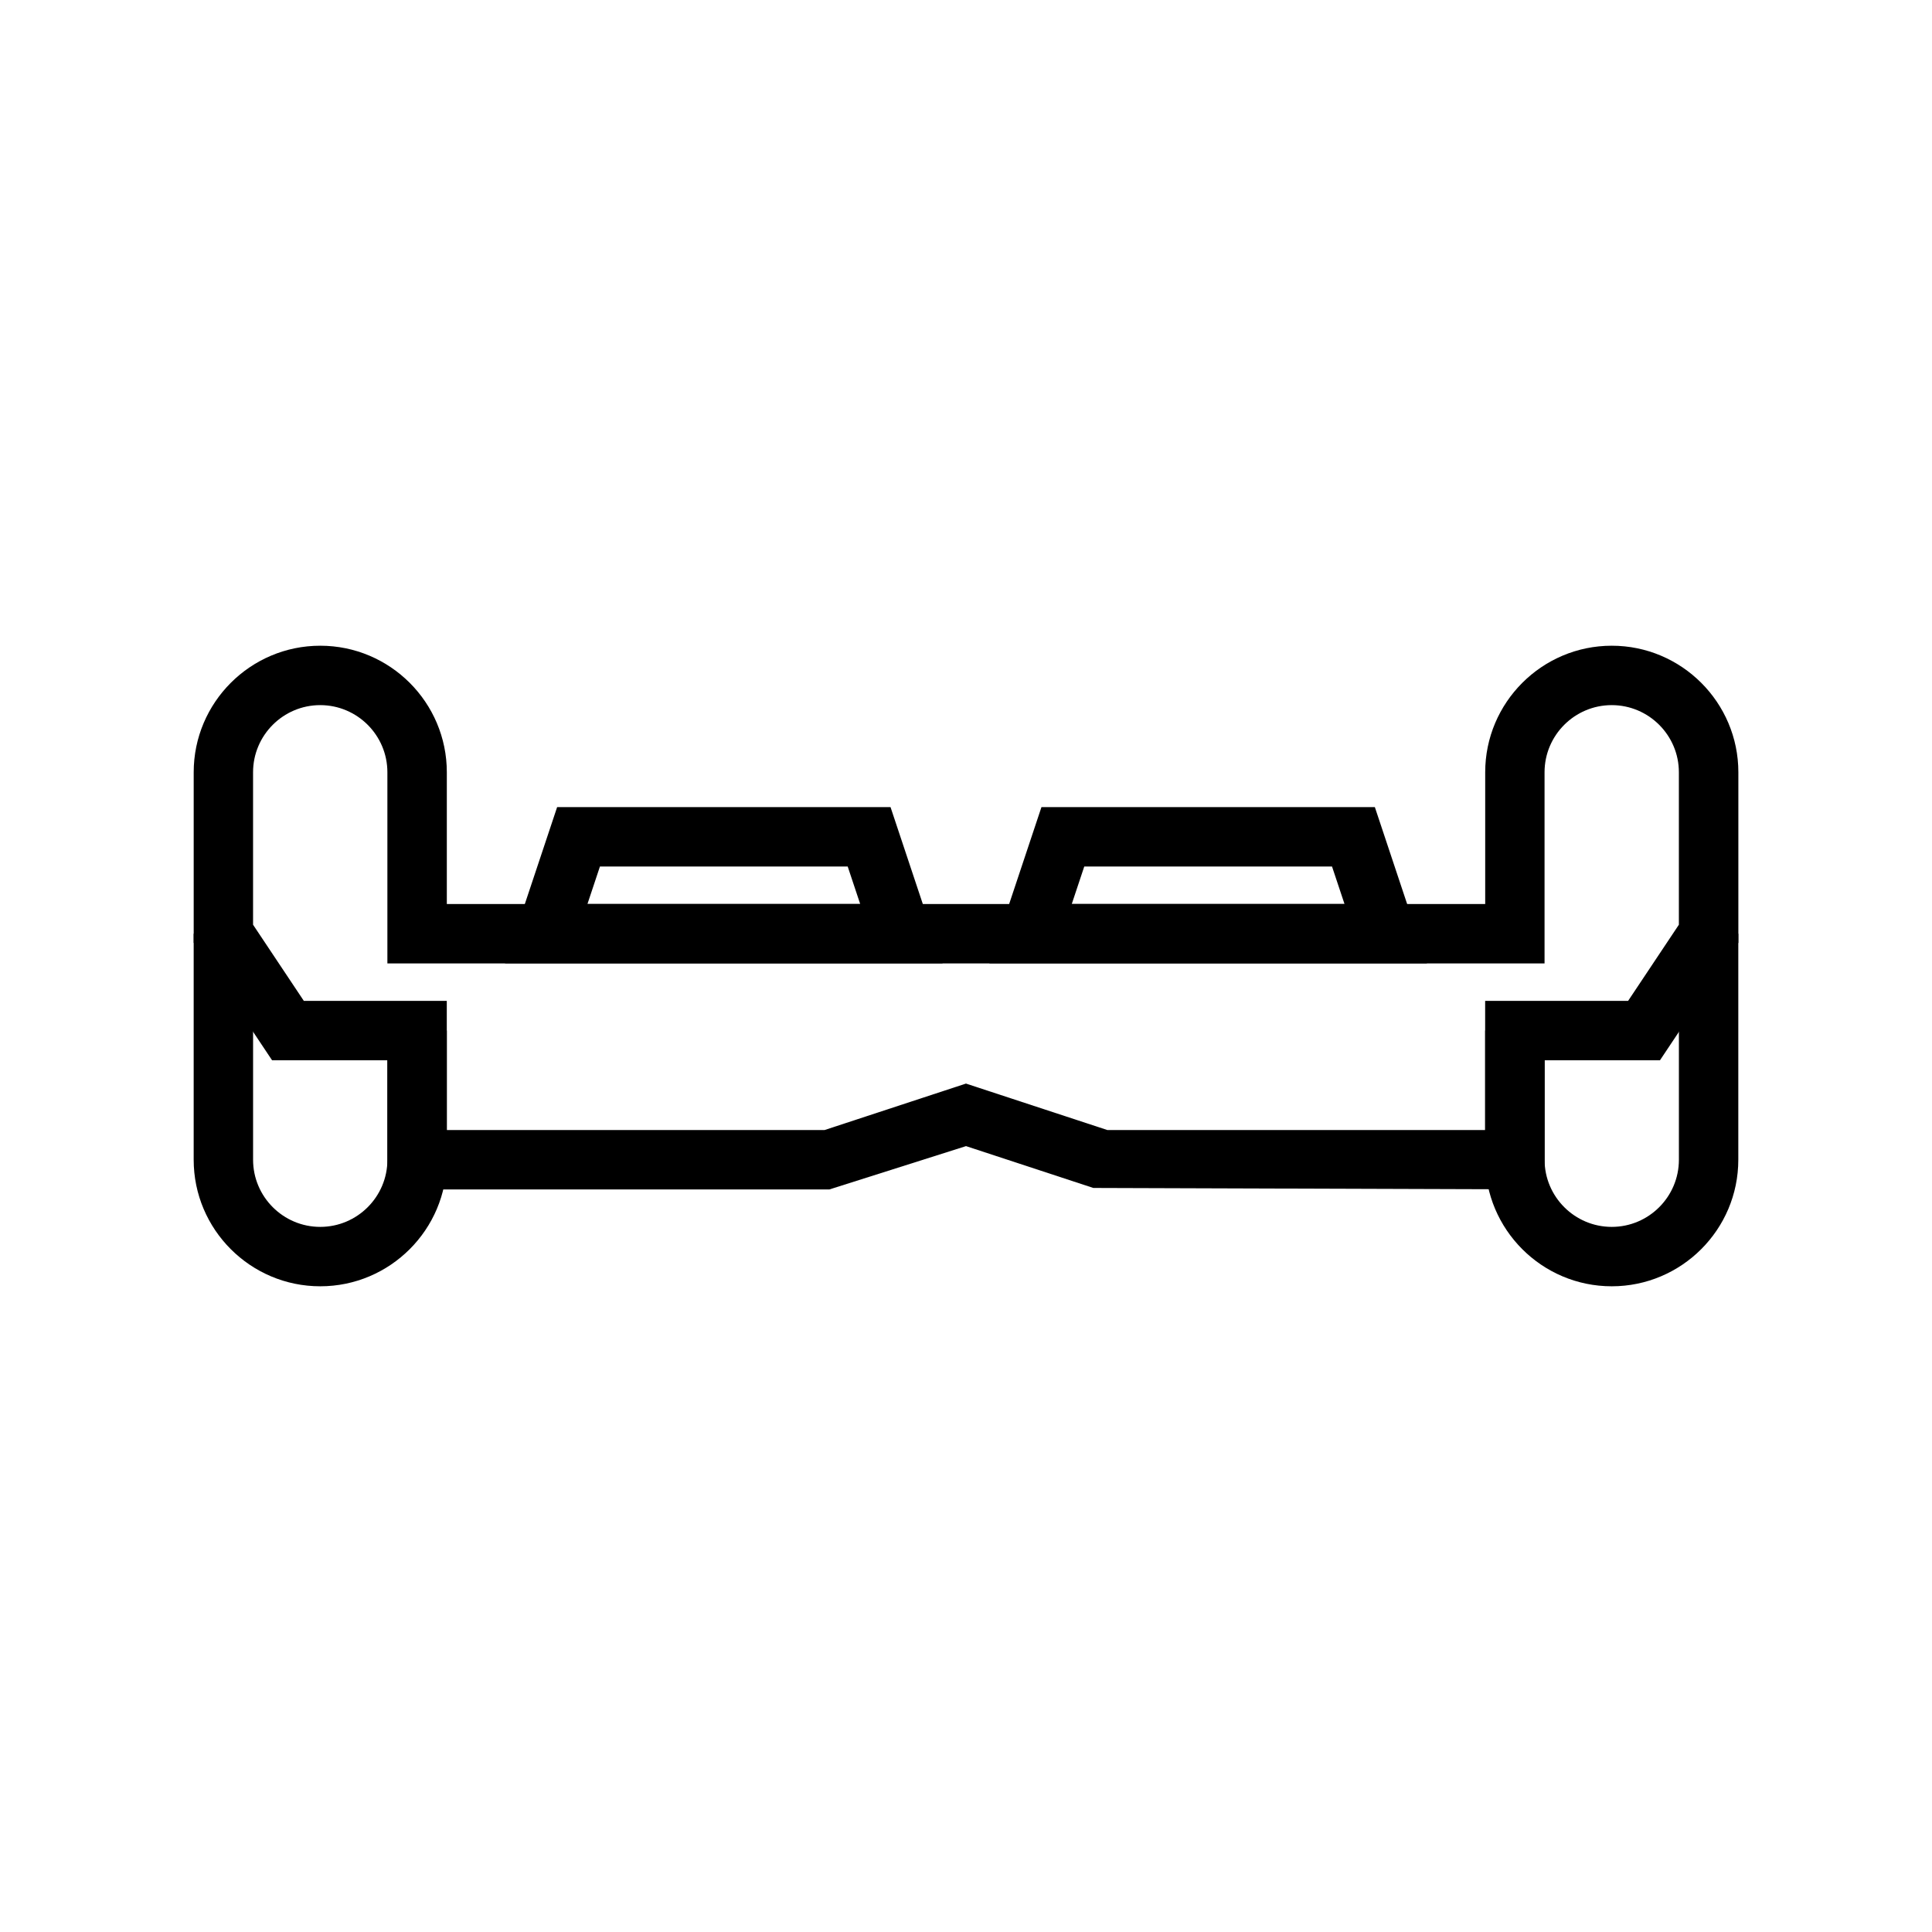
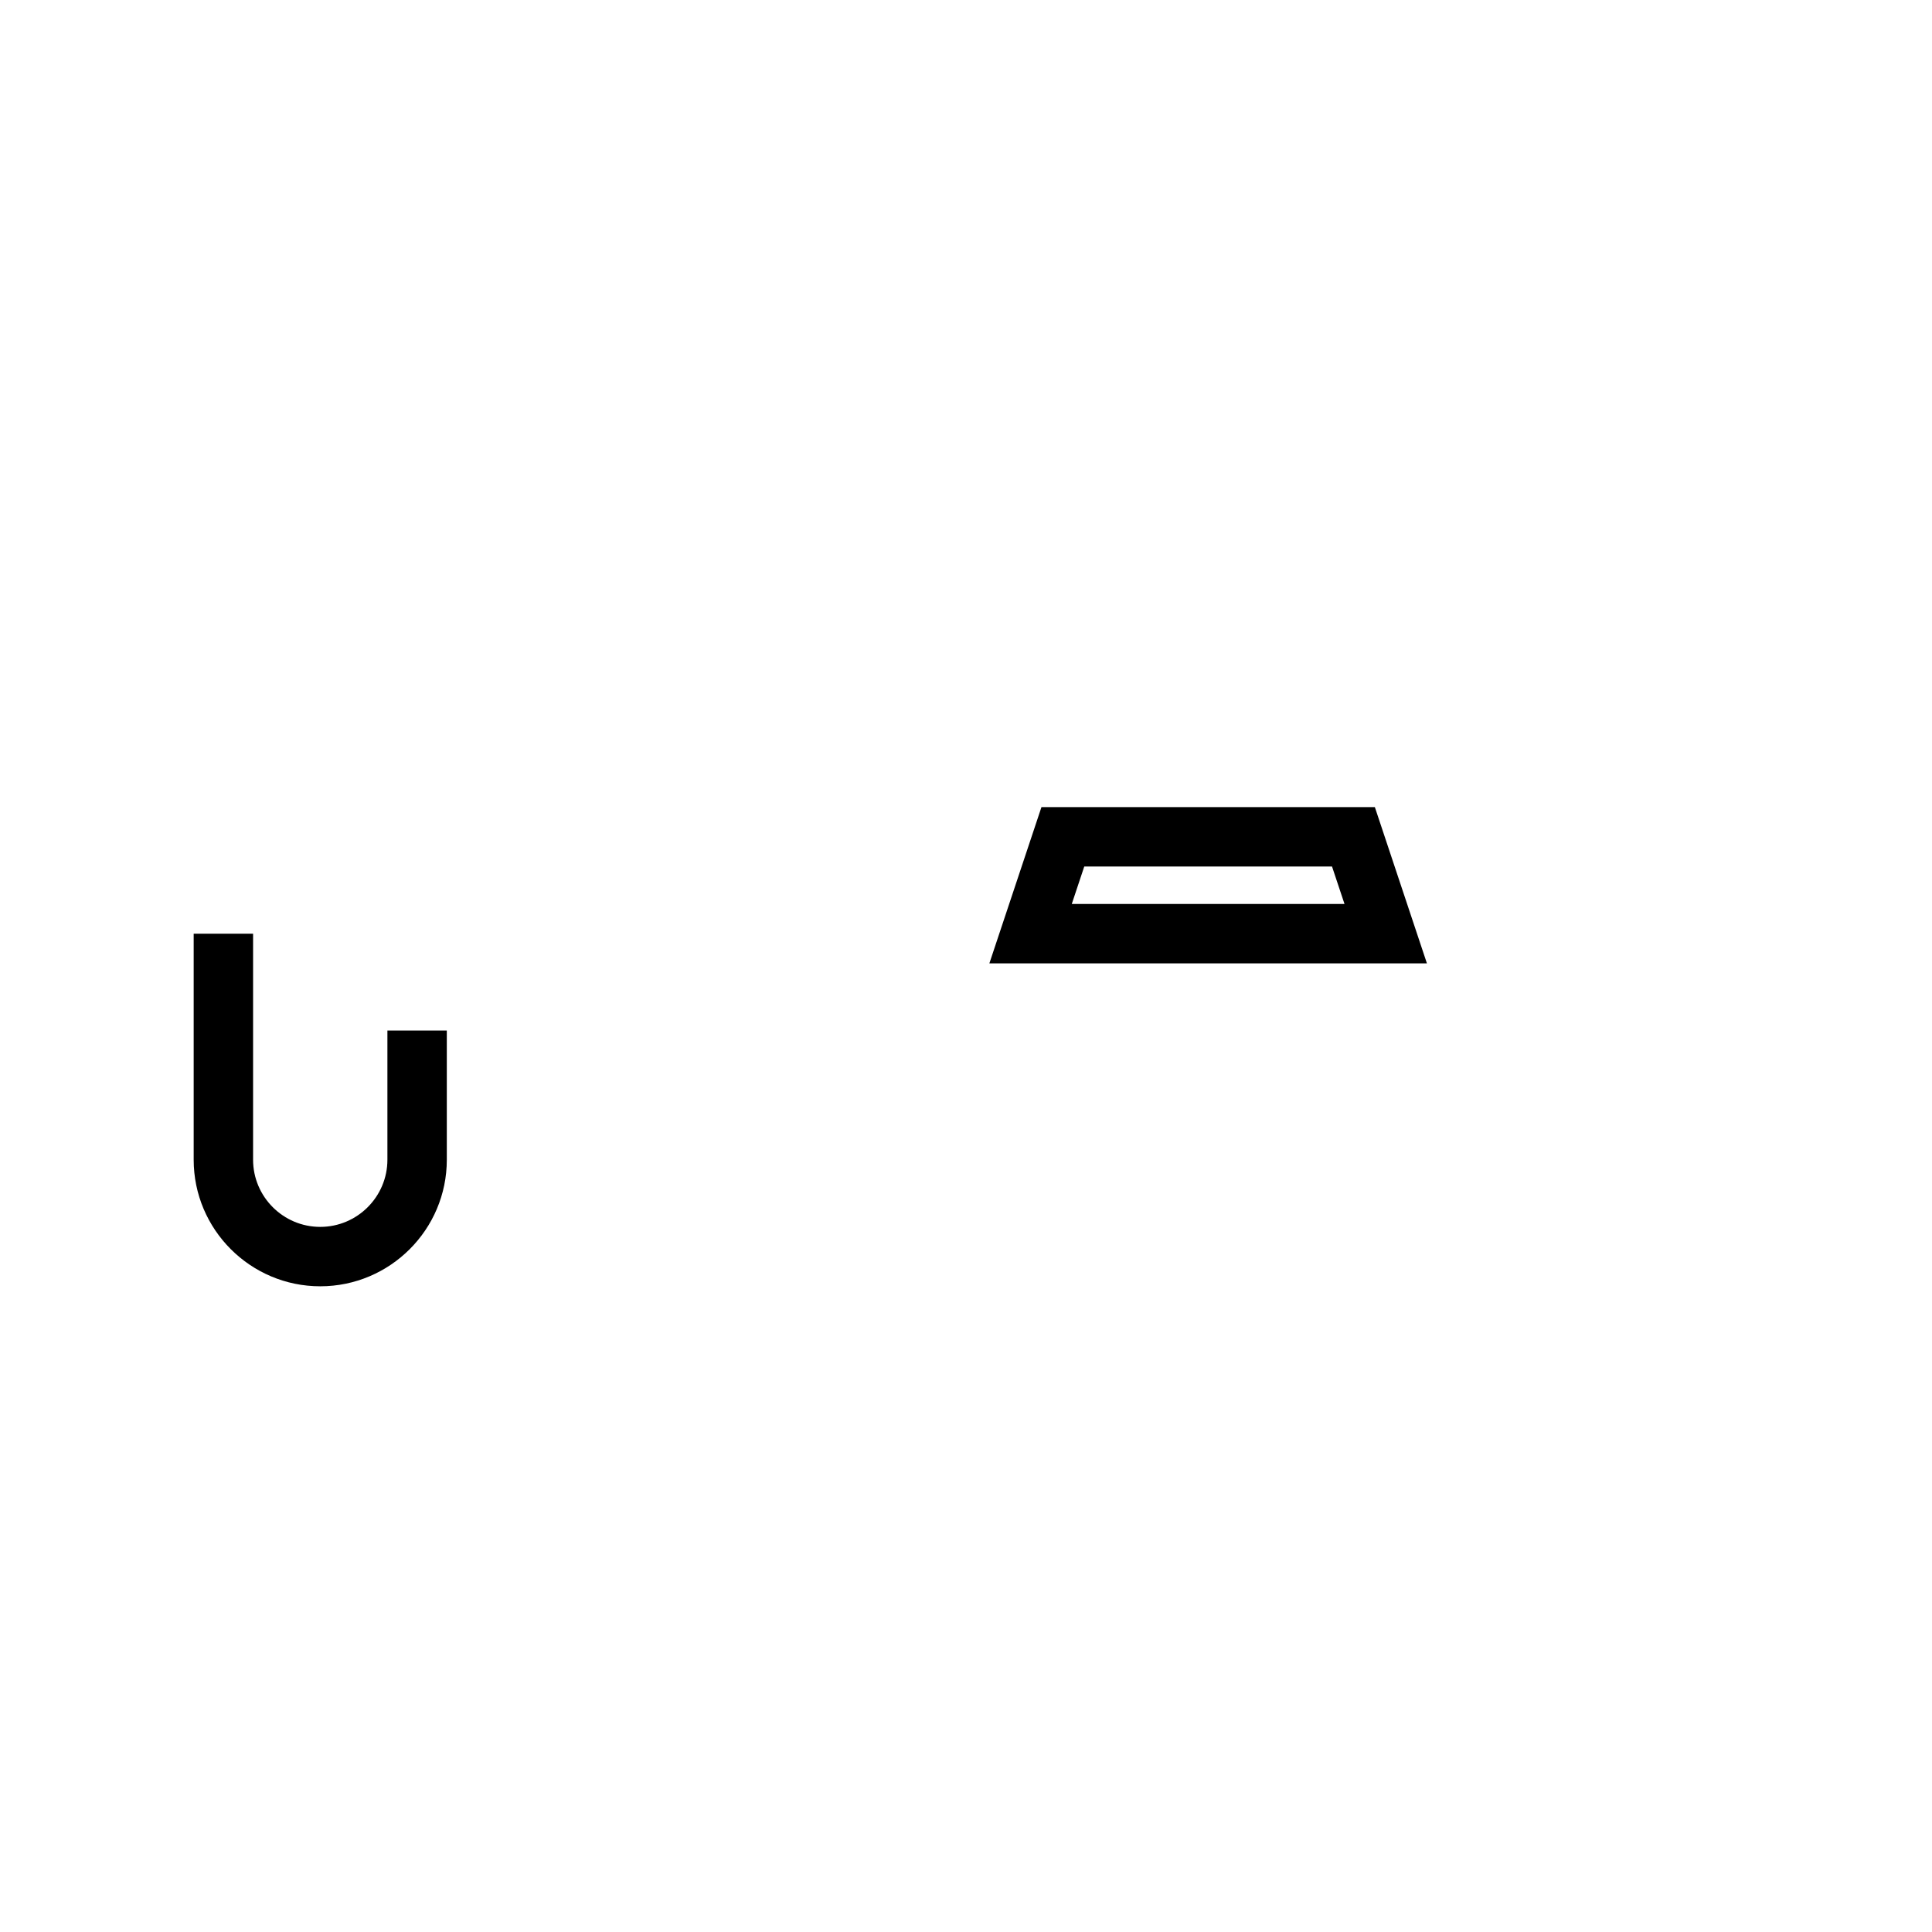
<svg xmlns="http://www.w3.org/2000/svg" fill="#000000" width="800px" height="800px" version="1.1" viewBox="144 144 512 512">
  <g>
-     <path d="m393.8 399.31h-115.96l13.805-41.414h88.355zm-94.121-15.742h72.281l-3.309-9.926h-65.664z" />
    <path d="m522.15 399.31h-115.96l13.805-41.414h88.355zm-94.121-15.742h72.281l-3.309-9.926h-65.664z" />
-     <path d="m553.33 459.21-119.59-0.391-33.734-11.086-36.191 11.477h-117.14v-34.227l-30.57 0.004-20.773-31.16v-45.164c0-18.496 15.043-33.539 33.539-33.539 18.496 0 33.543 15.043 33.543 33.539v34.91h275.18v-34.91c0-18.496 15.047-33.539 33.543-33.539 18.5 0 33.547 15.043 33.547 33.539v45.164l-20.773 31.156h-30.57zm-115.88-15.742h100.13v-34.227h37.887l13.453-20.18v-40.398c0-9.809-7.984-17.797-17.797-17.797-9.816 0-17.801 7.988-17.801 17.797v50.652h-306.66v-50.652c0-9.809-7.984-17.797-17.801-17.797-9.812 0-17.797 7.988-17.797 17.797v40.398l13.453 20.18h37.887v34.227h100.13l37.457-12.309z" />
    <path d="m228.87 484.88c-18.496 0-33.543-15.043-33.543-33.539v-59.895h15.742v59.895c0 9.809 7.984 17.797 17.797 17.797 9.816 0 17.801-7.988 17.801-17.797v-34.227h15.742v34.227c0.004 18.496-15.043 33.539-33.539 33.539z" />
-     <path d="m571.13 484.88c-18.496 0-33.543-15.043-33.543-33.539v-34.227h15.742v34.227c0 9.809 7.984 17.797 17.801 17.797s17.797-7.988 17.797-17.797v-59.895h15.742v59.895c0.004 18.496-15.043 33.539-33.539 33.539z" />
  </g>
</svg>